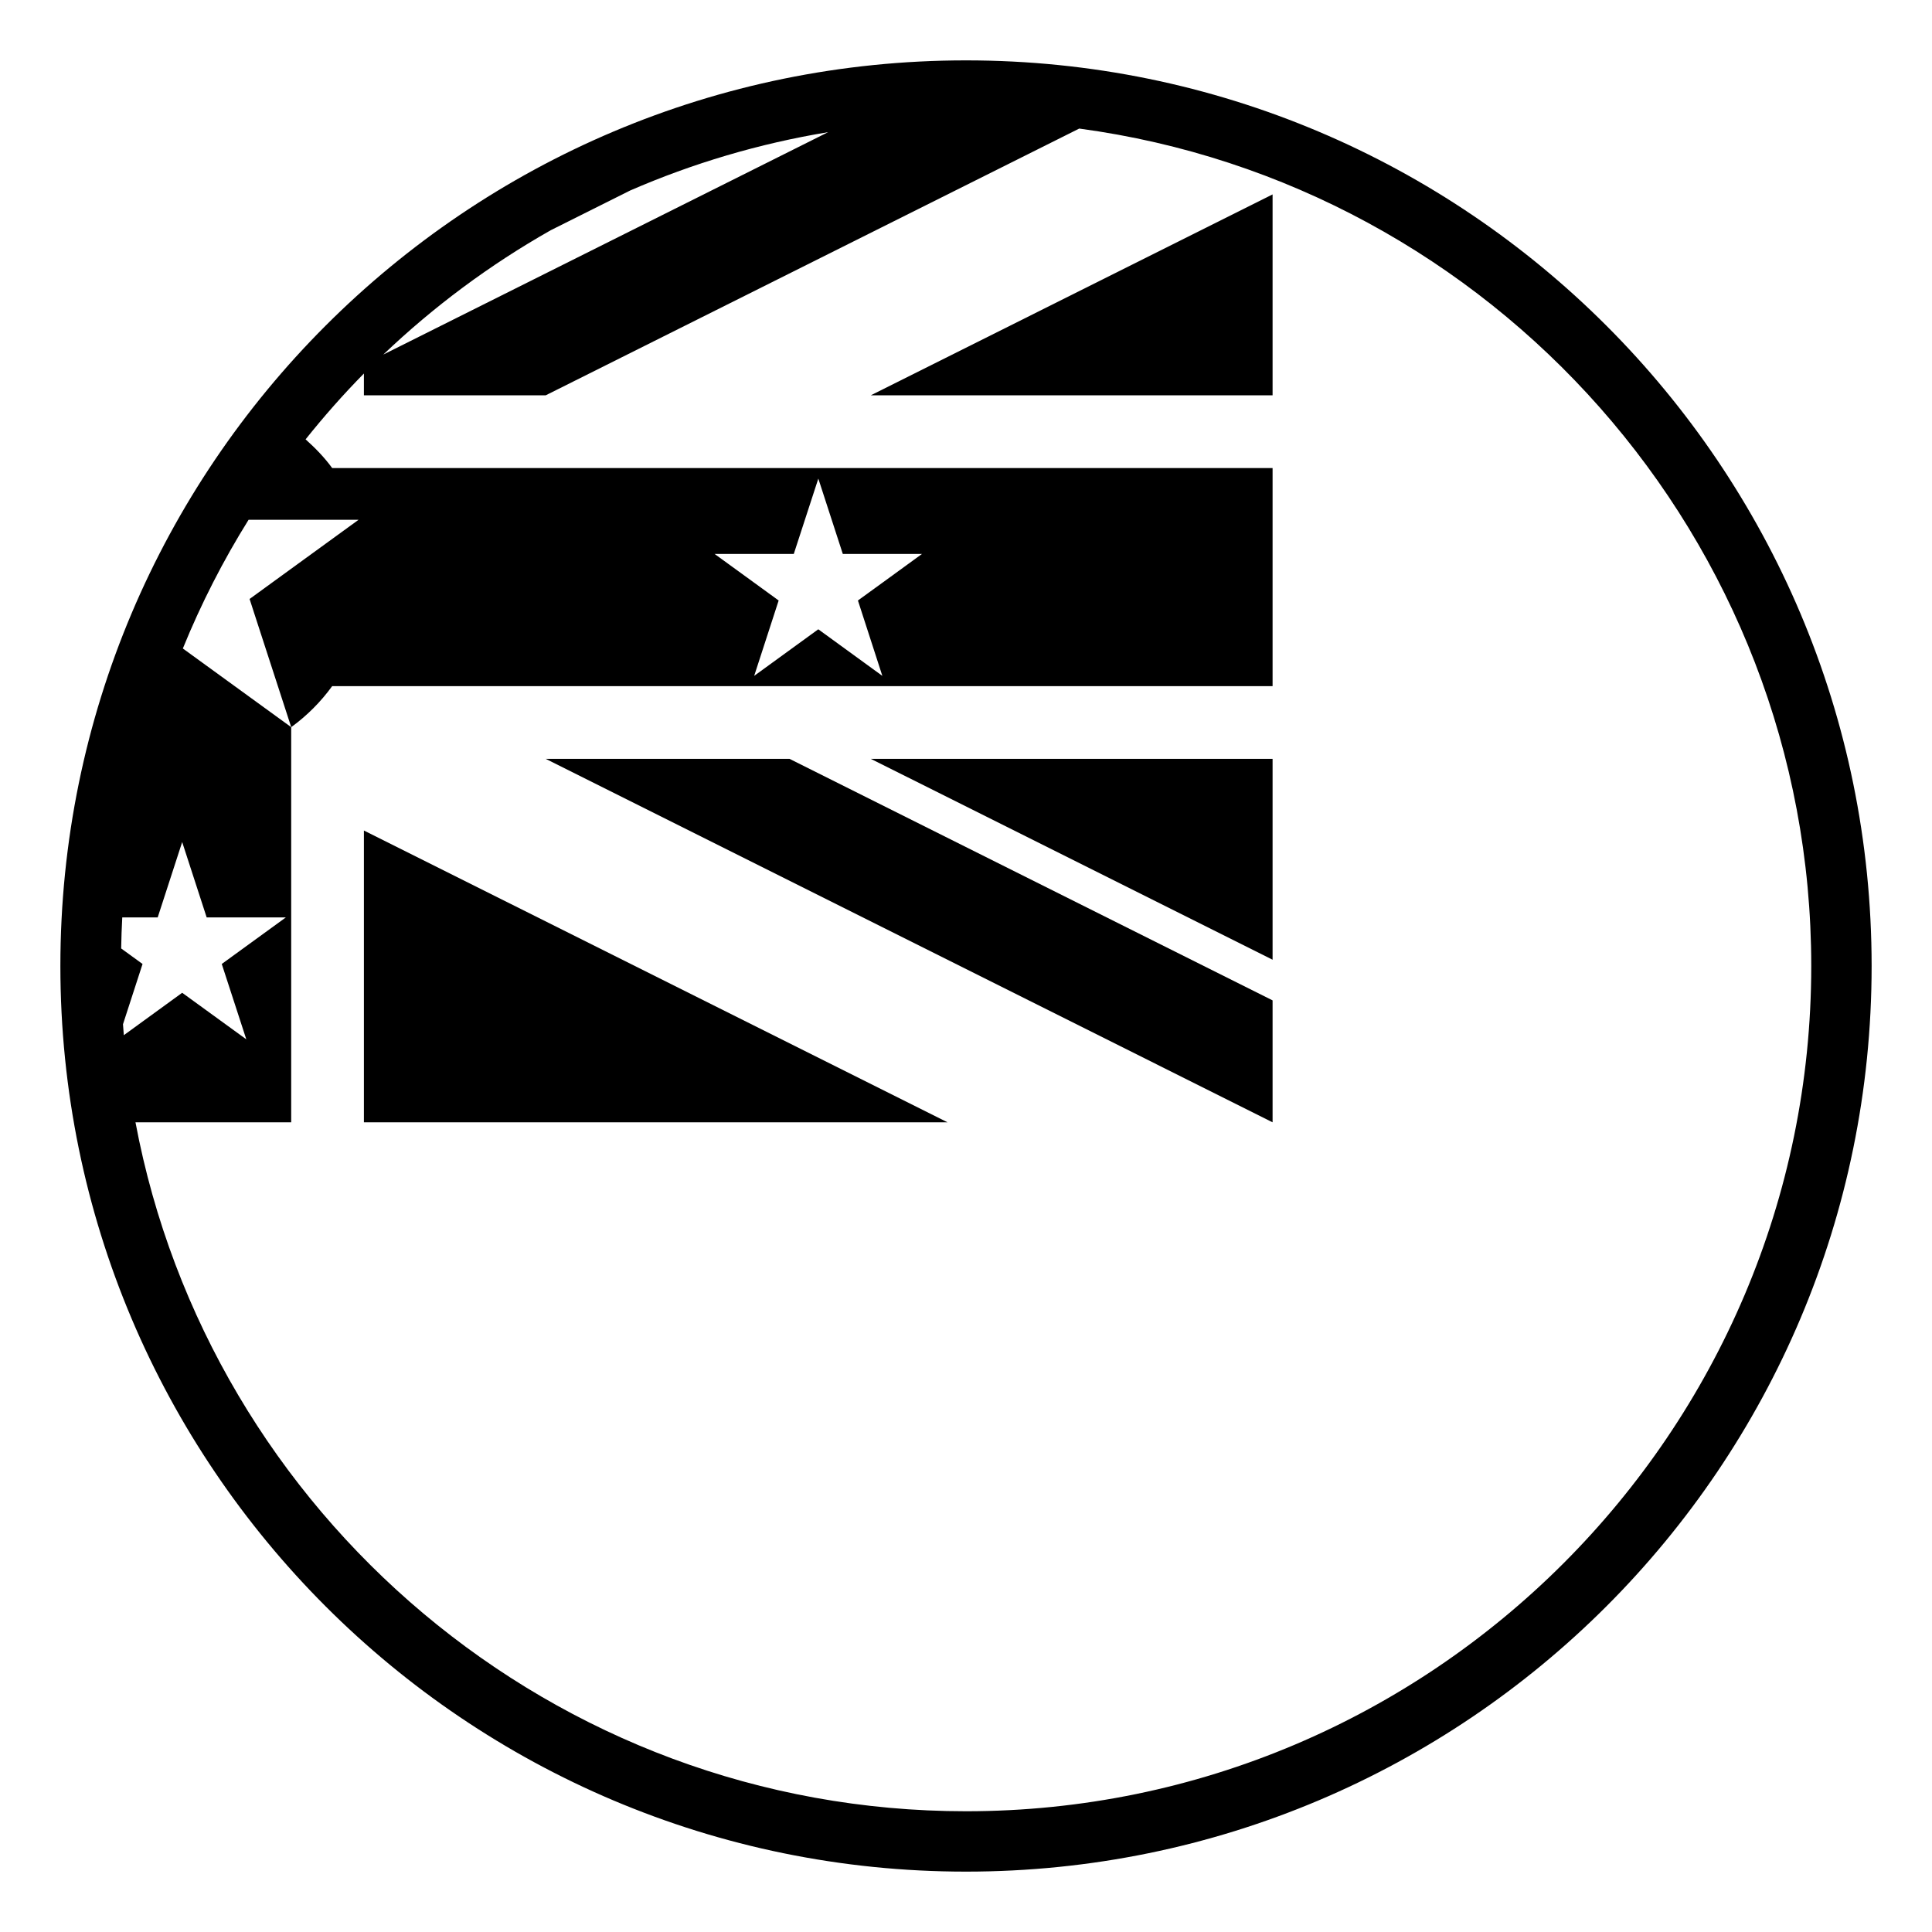
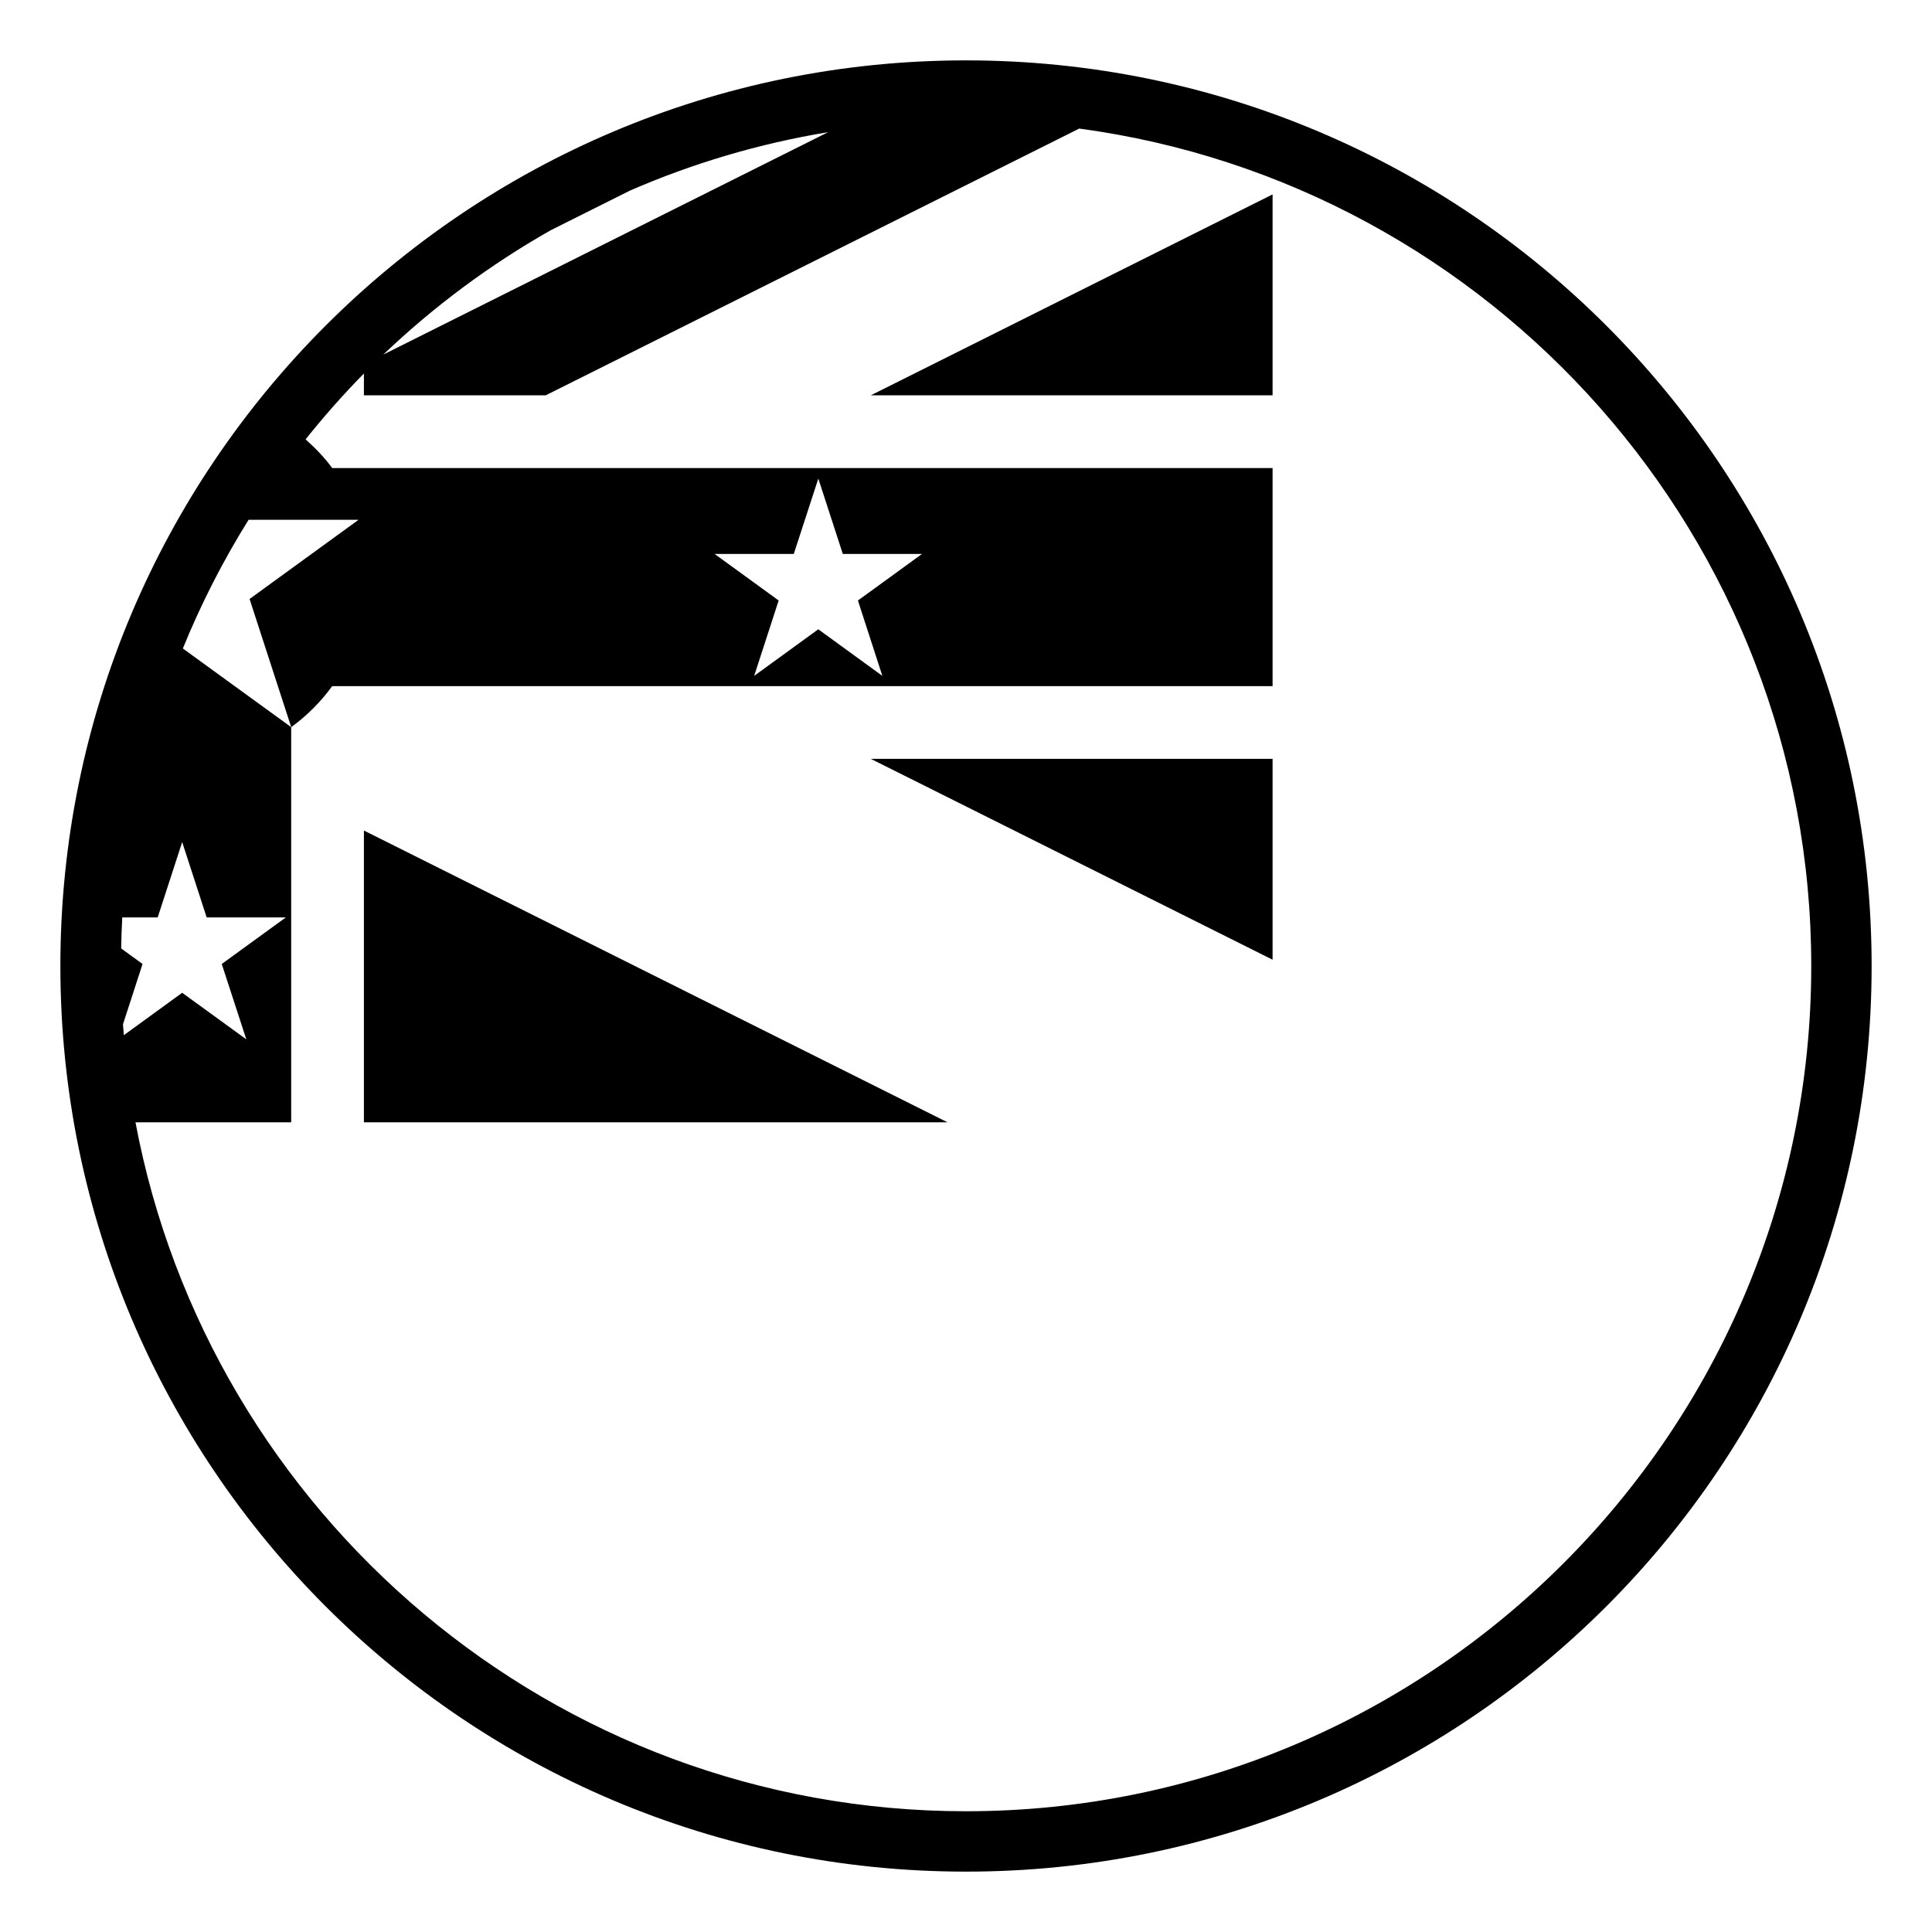
<svg xmlns="http://www.w3.org/2000/svg" viewBox="0 0 64 64" enable-background="new 0 0 64 64">
-   <path d="m18.076 25.137l24.08 12.041v-4.039l-16.004-8.002z" />
  <path d="m42.156 13.096v-6.656l-13.311 6.656z" />
  <path d="m12.055 37.178h19.333l-19.333-9.666z" />
  <path d="m42.156 31.792v-6.655h-13.311z" />
  <path d="m32 2c-16.568 0-30 13.432-30 30s13.432 30 30 30 30-13.432 30-30-13.432-30-30-30m-13.755 5.626l2.627-1.314c2.07-.9 4.269-1.556 6.561-1.934l-14.736 7.368c1.667-1.59 3.53-2.976 5.548-4.12m-14.171 26.304l.648-1.997-.708-.514c.007-.345.016-.689.036-1.029h1.174l.811-2.496.811 2.496h2.624l-2.124 1.543.813 2.496-2.124-1.542-1.933 1.405c-.01-.121-.02-.241-.028-.362m27.926 26.07c-13.67 0-25.076-9.85-27.512-22.822h1.546 3.612v-10.87-2.219-.001l-3.589-2.606c.606-1.489 1.336-2.915 2.178-4.264h1.598 2.037c.001.001.001.003.002.005l-2.607 1.894-.997.725.151.467 1.228 3.779c.521-.379.979-.838 1.357-1.359h31.152v-3.612-3.612h-31.152c-.255-.351-.558-.662-.881-.951.607-.76 1.25-1.488 1.932-2.181v.723h6.021l17.675-8.837c13.671 1.839 24.249 13.574 24.249 27.741 0 15.439-12.561 28-28 28m-2.771-37.611l-2.122-1.543-2.124 1.543.811-2.497-1.066-.775-1.056-.767h2.623l.813-2.496.811 2.496h2.623l-1.054.767-1.068.775.809 2.497" />
</svg>